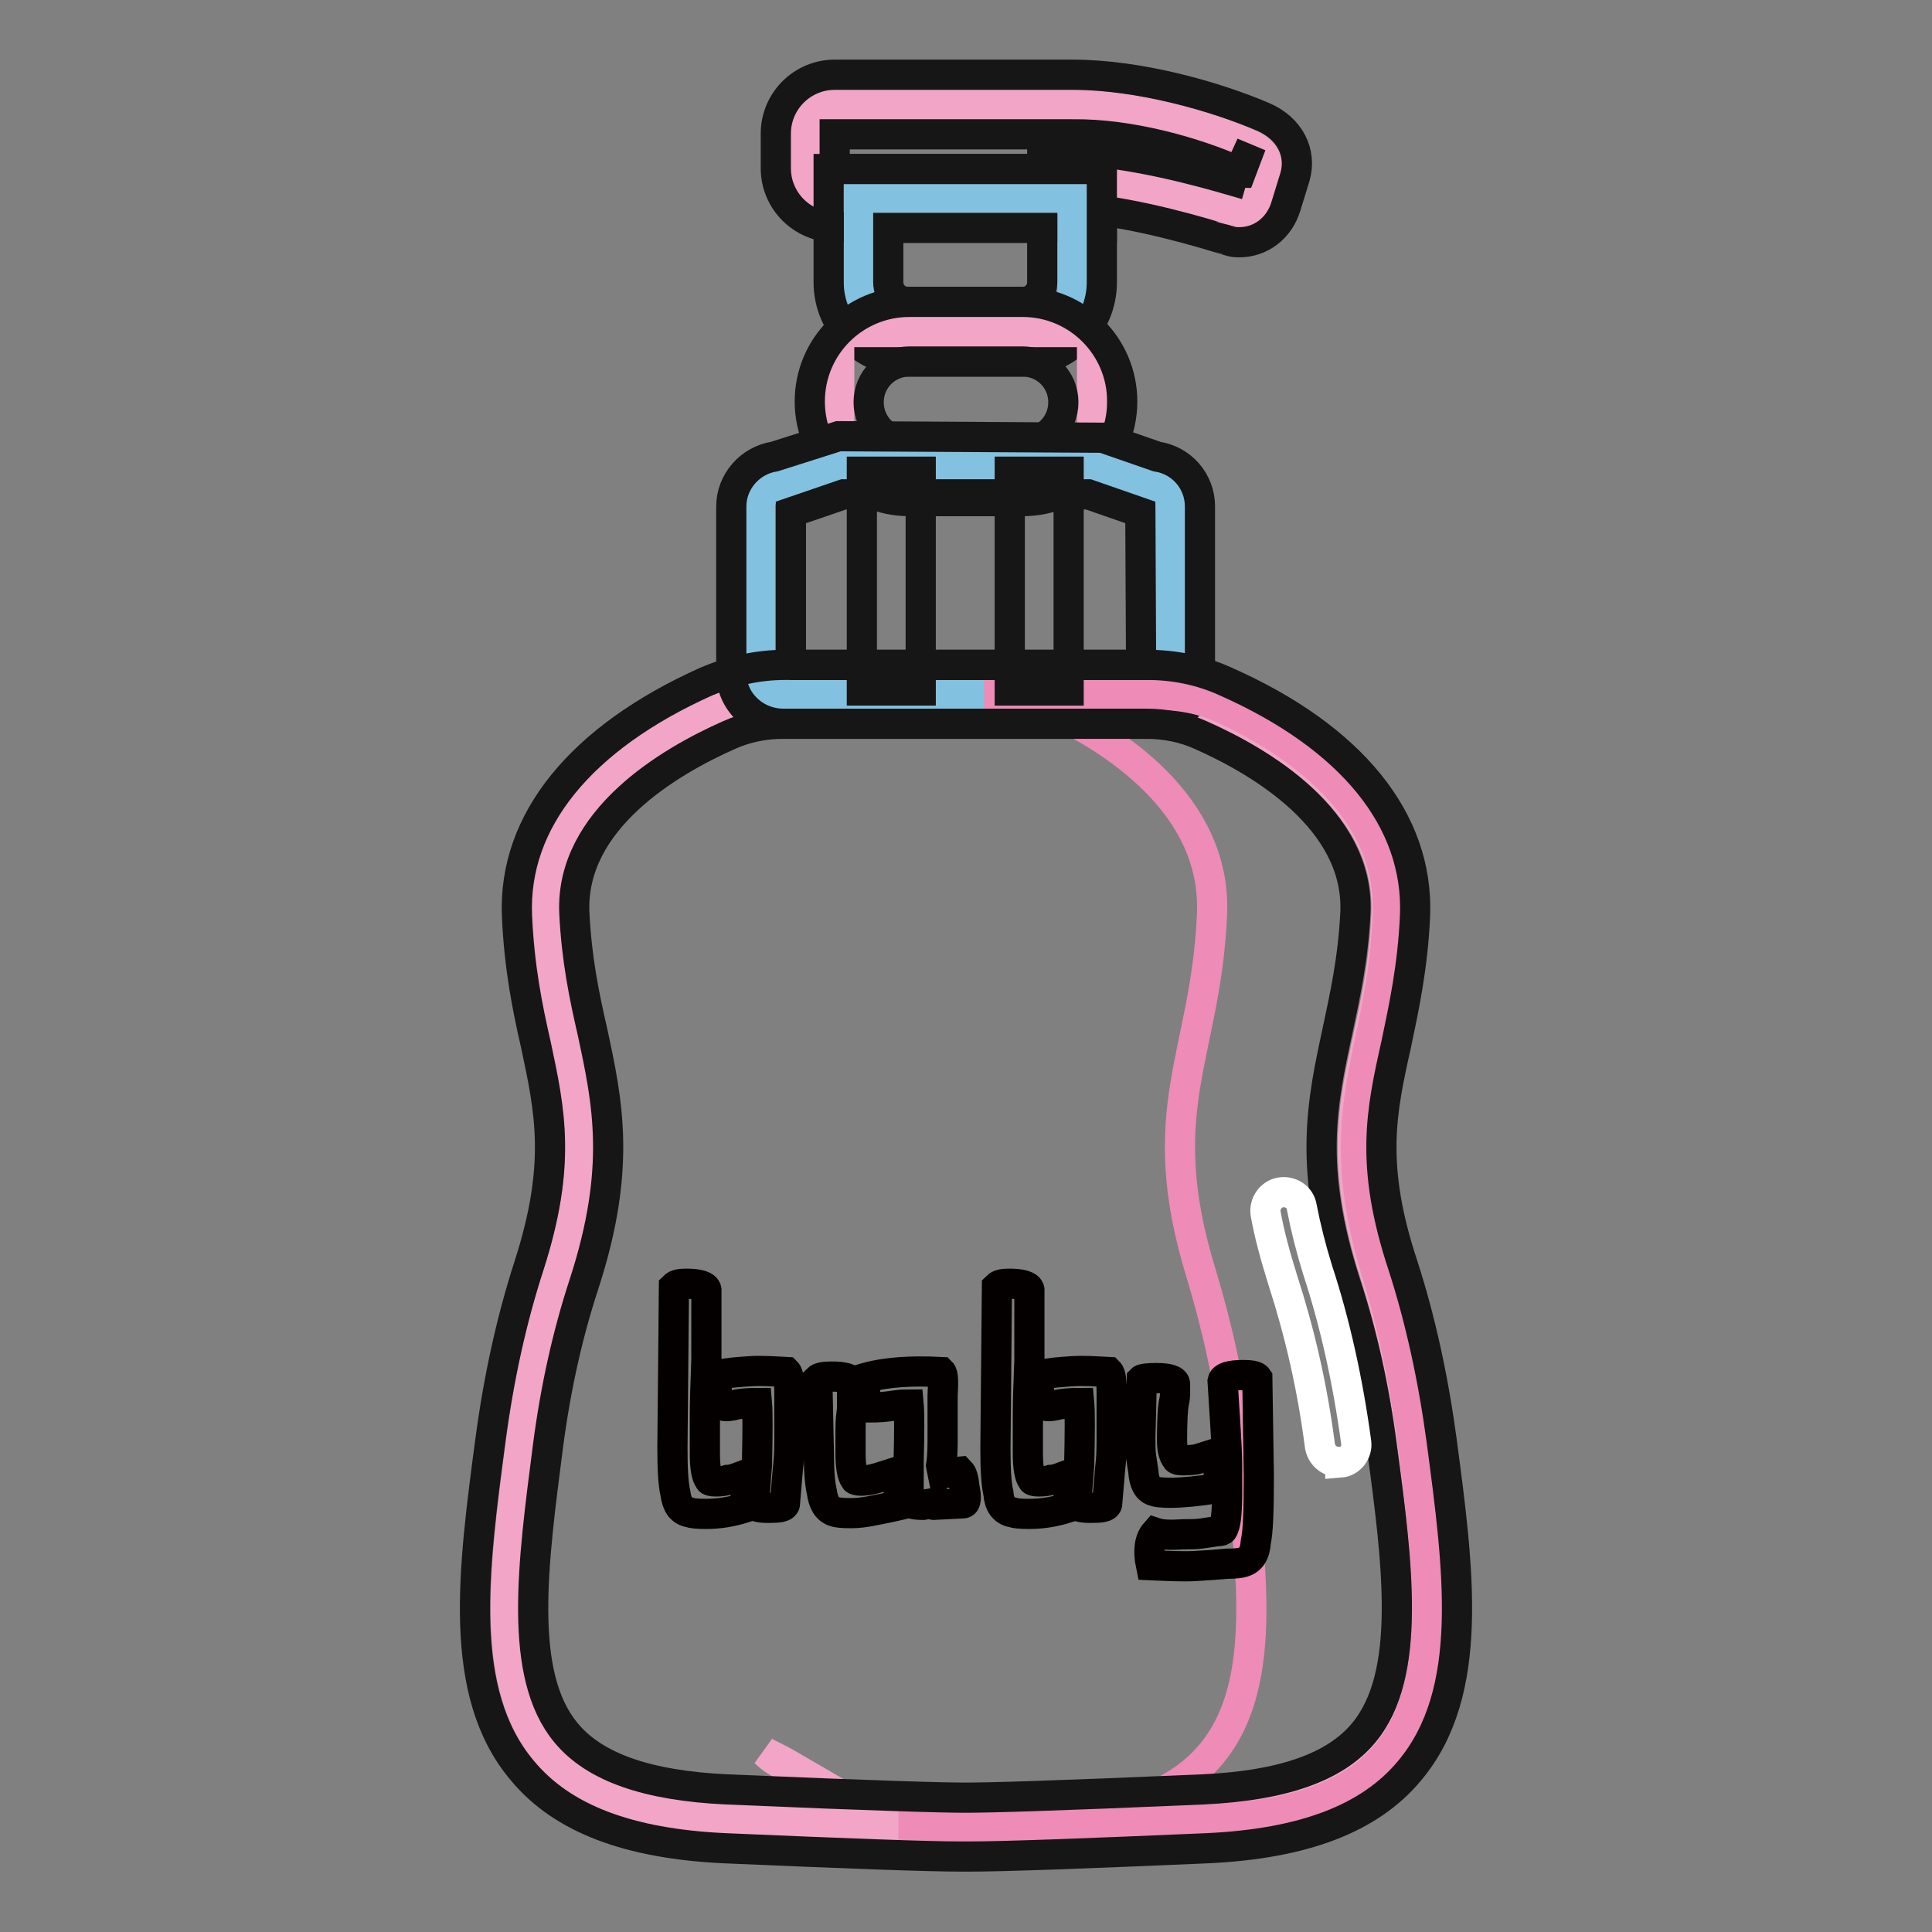
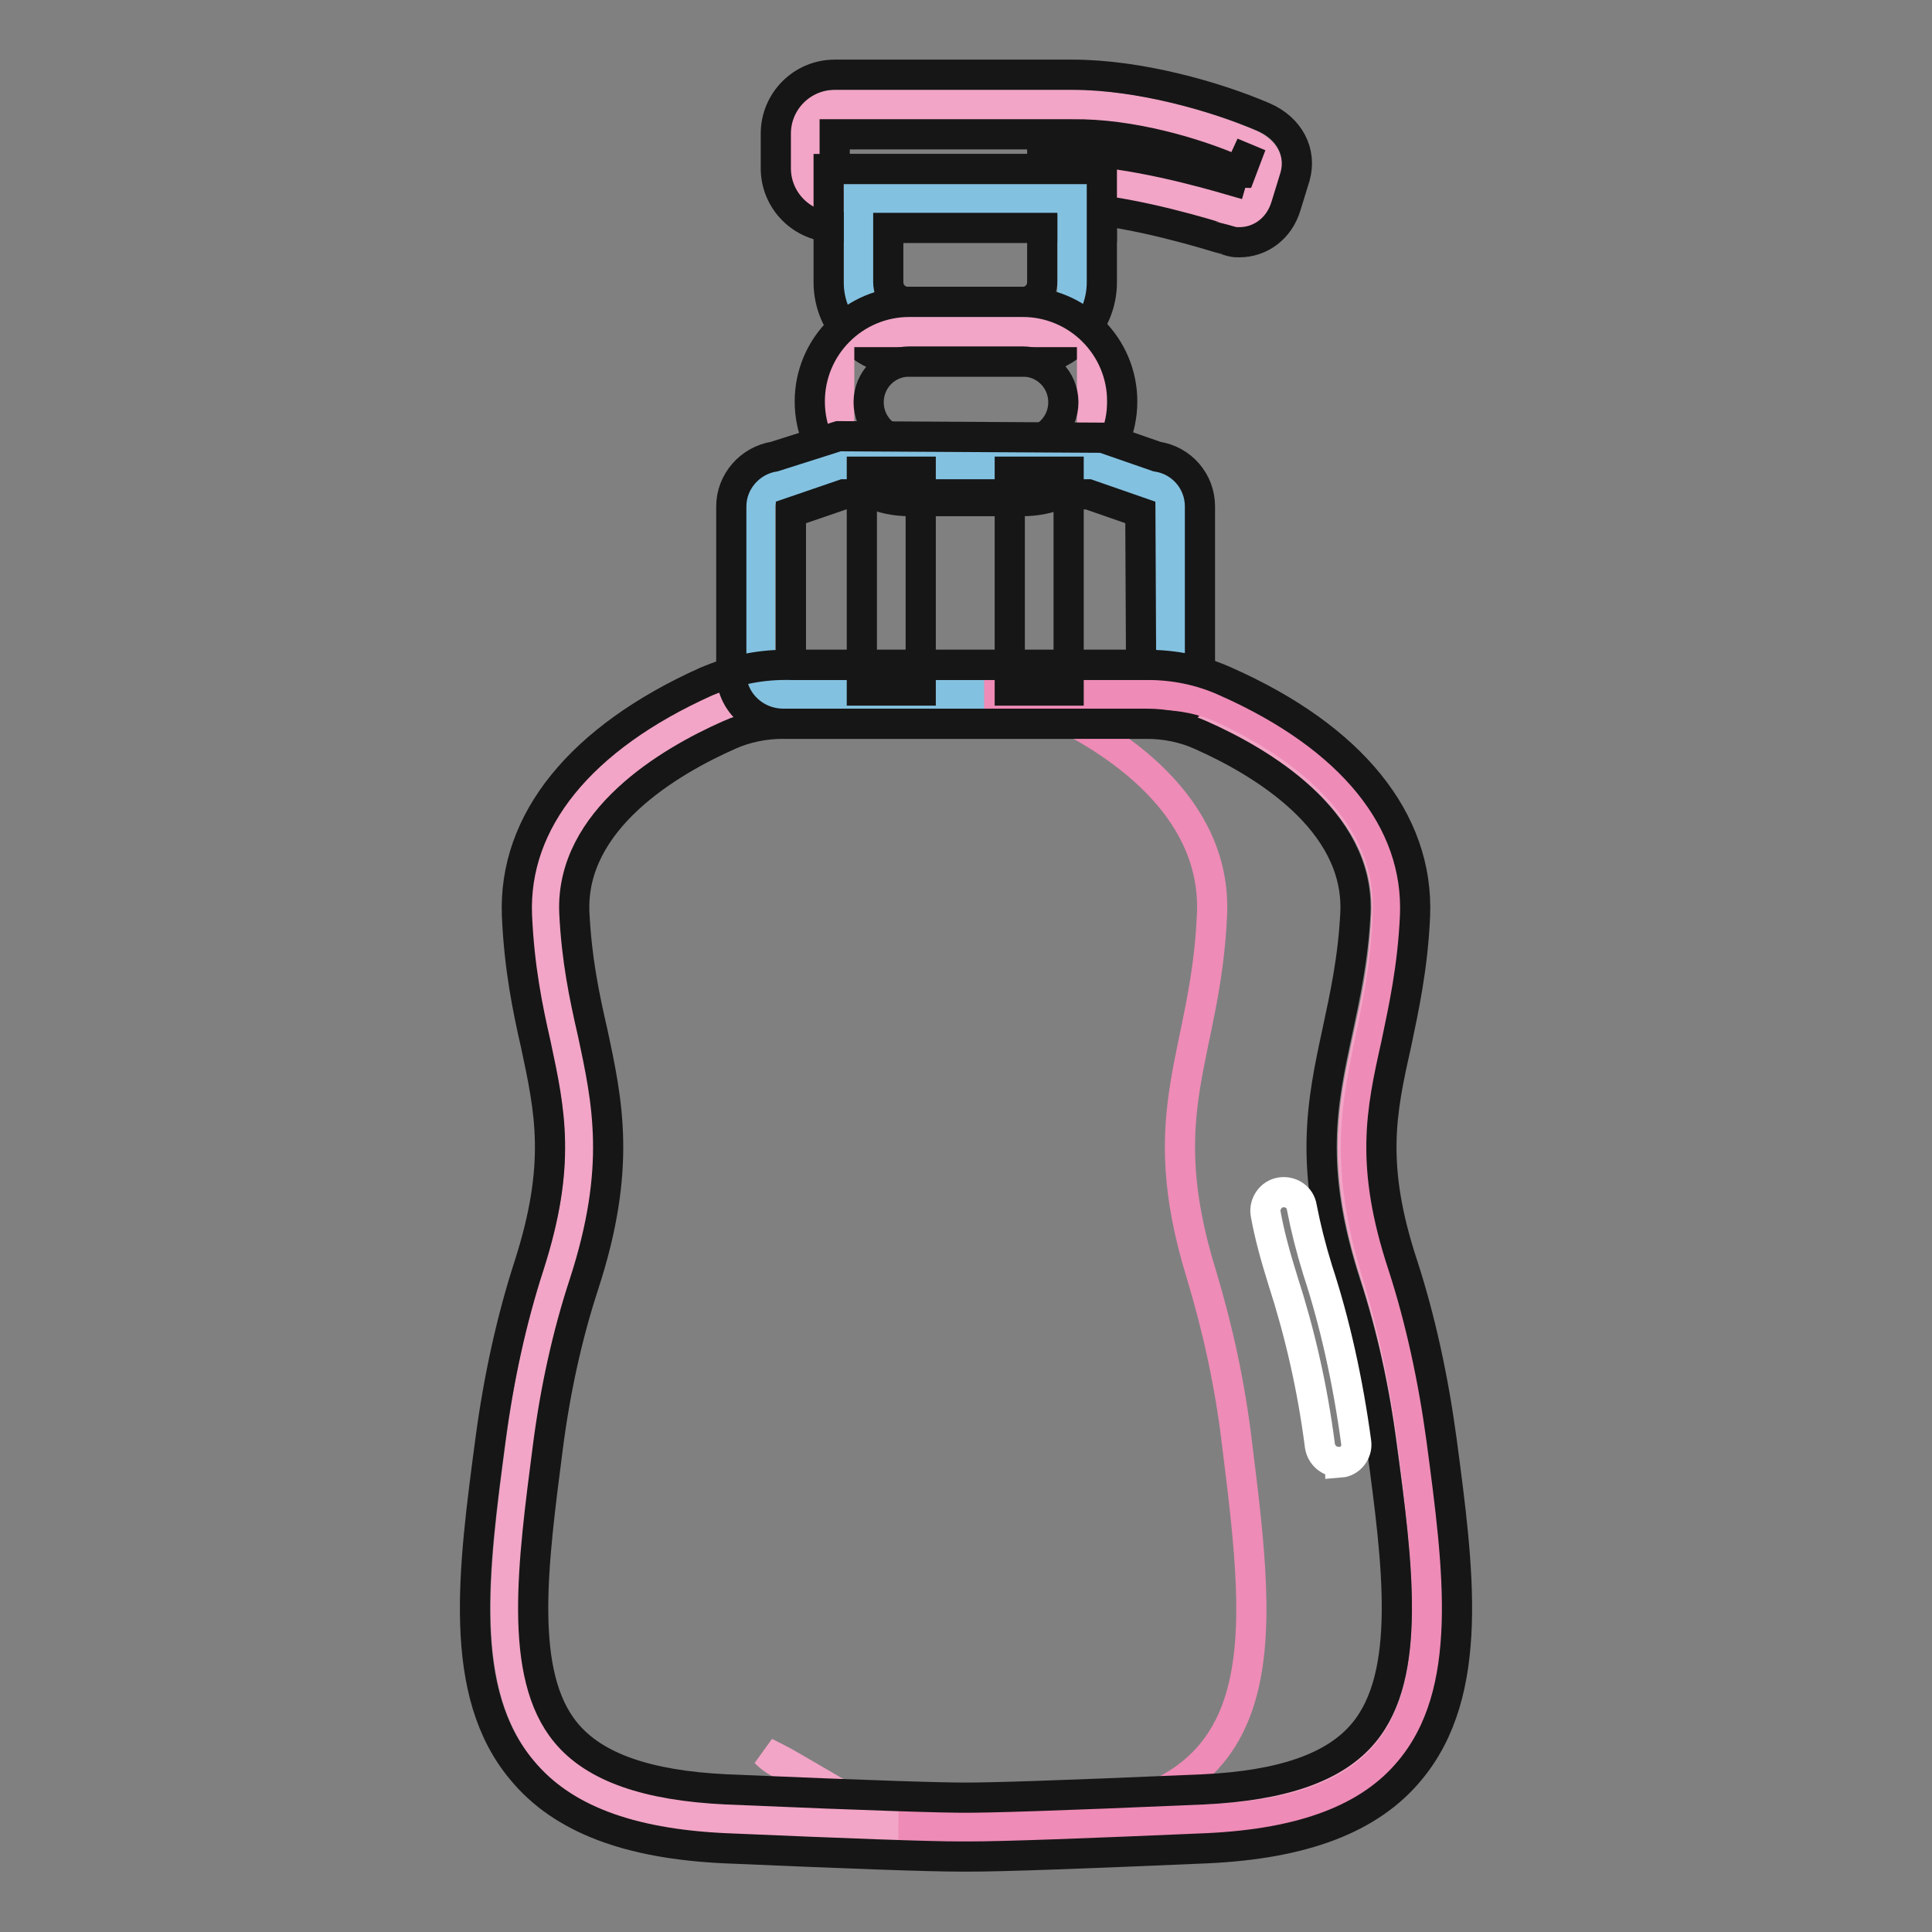
<svg xmlns="http://www.w3.org/2000/svg" version="1.1" x="0px" y="0px" viewBox="0 0 256 256" enable-background="new 0 0 256 256" xml:space="preserve">
  <rect x="0" y="0" width="256" height="256" fill="#808080" stroke="none" />
  <g>
    <path stroke-width="4" fill-opacity="0" stroke="#f2a5c6" d="M104.3,234c0.2,0.1,0.5,0.1,0.7,0.1c-1.2-0.7-2.4-1.3-3.6-1.9C102.2,233,103.2,233.7,104.3,234z" />
    <path stroke-width="4" fill-opacity="0" stroke="#f2a5c6" d="M187.1,191.2c-1-7.6-2.6-15.1-4.9-22.3c-7.1-22,0.7-28.9,1.5-47.8c0.6-14.5-13.7-23.2-22.8-27.2 c-2.8-1.2-5.8-1.8-8.8-1.8h-48.1c-3,0-6,0.6-8.8,1.8c-9.1,4-23.4,12.7-22.8,27.2c0.8,18.9,8.6,25.8,1.5,47.8 c-2.4,7.3-3.9,14.7-4.9,22.3c-3.6,27.2-6.1,48.3,27.3,49.8c20.3,0.9,28.5,1.1,31.8,1.1c3.2,0,11.5-0.2,31.8-1.1 C193.2,239.5,190.7,218.4,187.1,191.2z M165.8,19.2c-5.7-2.5-15.1-5.3-23.7-5.3h-31.5c-2.1,0-3.9,1.7-3.9,3.9v4.6 c0,2.1,1.7,3.9,3.9,3.9h31.5v-2.5c9.6,0.3,21.7,4.4,21.7,4.4c1.2,0.2,2.4-0.6,2.8-1.8l1.2-3.9C168.2,21,167.2,19.9,165.8,19.2z" />
    <path stroke-width="4" fill-opacity="0" stroke="#161616" d="M164.2,32.1c-0.3,0-0.6,0-1-0.1l-0.7-0.2c-0.1,0-8.5-2.8-16.5-3.9v2.2h-35.4c-4.3,0-7.8-3.5-7.8-7.8v-4.6 c0-4.3,3.5-7.8,7.8-7.8h31.5c8.9,0,19,2.9,25.3,5.6c3.5,1.5,5.1,4.7,4.2,7.9l-1.2,3.9C169.5,30.3,167,32.1,164.2,32.1z M138.2,19.8 l4,0.1c8,0.3,17.2,2.9,21,4l0.4-1.4c-5.3-2.3-13.8-4.8-21.5-4.7h-31.5l0,4.6l27.5,0V19.8z M164.2,22.7c0.1,0.1,0.1,0.2,0.2,0.2 l1.4-3.7L164.2,22.7L164.2,22.7z" />
    <path stroke-width="4" fill-opacity="0" stroke="#83c1e0" d="M141.7,44h-27.5c-0.2,0-0.4-0.2-0.4-0.4V26.3h28.3v17.3C142.1,43.8,141.9,44,141.7,44z" />
    <path stroke-width="4" fill-opacity="0" stroke="#161616" d="M135.5,47.9h-15.2c-5.8,0-10.5-4.7-10.5-10.5v-15H146v15C146,43.2,141.3,47.9,135.5,47.9L135.5,47.9z  M117.7,30.2v7.2c0,1.5,1.2,2.6,2.6,2.6h15.2c1.5,0,2.6-1.2,2.6-2.6v-7.2H117.7z" />
    <path stroke-width="4" fill-opacity="0" stroke="#f2a5c6" d="M144.2,62.5h-32.5c-0.3,0-0.5-0.3-0.5-0.5V44.5c0-0.3,0.3-0.5,0.5-0.5h32.5c0.3,0,0.5,0.3,0.5,0.5V62 C144.8,62.3,144.5,62.5,144.2,62.5z" />
    <path stroke-width="4" fill-opacity="0" stroke="#161616" d="M135.5,66.4h-15c-7.3,0-13.2-5.9-13.2-13.2c0-7.3,5.9-13.2,13.2-13.2h15c7.3,0,13.2,5.9,13.2,13.2 C148.7,60.5,142.8,66.4,135.5,66.4z M120.5,47.9c-3,0-5.4,2.4-5.4,5.4s2.4,5.4,5.4,5.4h15c3,0,5.4-2.4,5.4-5.4s-2.4-5.4-5.4-5.4 H120.5z" />
    <path stroke-width="4" fill-opacity="0" stroke="#83c1e0" d="M152.4,64.3l-7.6-2.6h-33.8l-7.6,2.6c-1.5,0.1-2.7,1.3-2.7,2.8v22.1c0,1.6,1.3,2.8,3,2.8h48.4 c1.6,0,3-1.3,3-2.8V67.1C155.1,65.6,153.9,64.4,152.4,64.3z" />
    <path stroke-width="4" fill-opacity="0" stroke="#161616" d="M152.2,95.9h-48.4c-3.8,0-6.9-3-6.9-6.7V67.1c0-3.3,2.5-6.1,5.7-6.6l8.5-2.7l35,0.2l7.2,2.5 c3.3,0.5,5.7,3.3,5.7,6.6v22.1C159,92.9,156,95.9,152.2,95.9z M104.7,88.1h46.5l-0.1-20.2l-6.9-2.4h-32.4l-7,2.4V88.1z" />
    <path stroke-width="4" fill-opacity="0" stroke="#ee8bb6" d="M187.2,191.2c-1-7.6-2.5-15.1-4.7-22.3c-6.8-22,0.7-28.9,1.4-47.8c0.6-14.5-13.1-23.2-21.8-27.2 c-2.6-1.2-5.5-1.8-8.4-1.8h-23.3c2.9,0,5.8,0.6,8.4,1.8c8.7,4,22.4,12.7,21.8,27.2c-0.8,18.9-8.2,25.8-1.4,47.8 c2.2,7.3,3.8,14.7,4.7,22.3c3.4,27.2,5.9,48.3-26.1,49.8c-8.1,0.4-14.1,0.7-18.7,0.8c6.4,0.2,9.9,0.3,11.6,0.3 c3.1,0,11-0.2,30.4-1.1C193,239.5,190.6,218.4,187.2,191.2L187.2,191.2z" />
-     <path stroke-width="4" fill-opacity="0" stroke="#040000" d="M89.5,197.9c-0.3-1.3-0.4-3.3-0.4-6l0.2-21.4c0.3-0.3,0.8-0.4,1.6-0.4c1.7,0,2.6,0.3,2.7,0.8v9.3 c-0.1,2.8-0.2,5.3-0.2,7.3v5.1c0,1.8,0.2,3,0.6,3.5c0,0.1,0.3,0.2,0.8,0.2c0.8,0,1.3-0.1,1.6-0.2c0.3,0,0.8-0.1,1.6-0.4 c0.8,1.1,1,2.4,0.6,4.1c-1.6,0.5-3.2,0.8-5.1,0.8c-1.2,0-1.9-0.1-2.1-0.2C90.2,200.2,89.7,199.3,89.5,197.9L89.5,197.9z  M101.8,199.8c-1.3,0-1.9-0.2-1.9-0.6l0.4-5.1c0.1-4.4,0.1-7.1,0-8.2c-1.2,0-2.1,0.1-2.7,0.2c-1.1,0.3-1.8,0.3-2.1,0 c-0.5-0.8-0.7-2.1-0.4-3.9c1.3-0.3,2.7-0.4,4.2-0.5c1.5-0.1,3.1,0,4.9,0.1c0.3,0.3,0.4,1.2,0.4,2.9v6.3c0,1.6-0.1,2.8-0.2,3.6 l-0.4,4.7C103.9,199.7,103.2,199.8,101.8,199.8z M108.9,197.7c-0.3-1.3-0.4-3.1-0.4-5.4l-0.2-9.5c0.3-0.3,0.9-0.4,1.9-0.4 c1.7,0,2.6,0.3,2.7,0.8v3.5c-0.1,0.8-0.2,1.6-0.2,2.6v3.2c0,1.8,0.2,3,0.6,3.5c0,0.1,0.3,0.2,0.8,0.2c0.5,0,1.3-0.1,2.3-0.4 l1.9-0.6c0.8,0.9,1,2.3,0.6,4.3c-1.3,0.3-2.4,0.5-3.4,0.7c-1,0.2-1.9,0.3-2.8,0.3c-1.2,0-1.9-0.1-2.1-0.2 C109.6,200,109.1,199.1,108.9,197.7z M122.3,199.4c-1.3,0-1.9-0.2-1.9-0.6v-5.1c0.1-4,0.1-6.5,0-7.6c-0.9,0-1.7,0.1-2.3,0.2 c-0.7,0.1-1.6,0.2-2.9,0.2c-0.5-0.9-0.7-2.2-0.6-3.9c2.8-0.8,6.2-1,10.1-0.8c0.3,0.3,0.3,1.3,0.2,3.1v6.1c0,1.5-0.1,2.6-0.2,3.2 l0.2,1l2.3-0.2c0.3,0.3,0.5,1,0.6,2.1c0.3,1.4,0.2,2.1-0.2,2.1l-3.9,0.2c-0.1,0-0.2-0.1-0.2-0.2L122.3,199.4L122.3,199.4z  M132.3,197.9c-0.3-1.3-0.4-3.3-0.4-6l0.2-21.4c0.3-0.3,0.8-0.4,1.6-0.4c1.7,0,2.6,0.3,2.7,0.8v9.3c-0.1,2.8-0.2,5.3-0.2,7.3v5.1 c0,1.8,0.2,3,0.6,3.5c0,0.1,0.3,0.2,0.8,0.2c0.8,0,1.3-0.1,1.6-0.2c0.3,0,0.8-0.1,1.6-0.4c0.8,1.1,1,2.4,0.6,4.1 c-1.6,0.5-3.2,0.8-5.1,0.8c-1.2,0-1.9-0.1-2.1-0.2C133,200.2,132.4,199.3,132.3,197.9L132.3,197.9z M144.5,199.8 c-1.3,0-1.9-0.2-1.9-0.6l0.4-5.1c0.1-4.4,0.1-7.1,0-8.2c-1.2,0-2.1,0.1-2.7,0.2c-1.1,0.3-1.8,0.3-2.1,0c-0.5-0.8-0.7-2.1-0.4-3.9 c1.3-0.3,2.7-0.4,4.2-0.5c1.5-0.1,3.1,0,4.9,0.1c0.3,0.3,0.4,1.2,0.4,2.9v6.3c0,1.6-0.1,2.8-0.2,3.6l-0.4,4.7 C146.6,199.7,145.9,199.8,144.5,199.8L144.5,199.8z M151.5,195c-0.1-0.7-0.2-1.3-0.3-2s-0.1-1.6-0.1-2.6l0.2-7.6 c0.1-0.1,0.8-0.2,1.9-0.2c1.7,0,2.5,0.3,2.5,0.8v1.3c0,0.5-0.1,0.9-0.2,1.4c-0.1,0.7-0.2,2.2-0.2,4.7c0,1.2,0.2,2,0.6,2.5 c0,0.1,0.3,0.2,0.8,0.2c1,0,1.8-0.1,2.1-0.2l1.9-0.6c0.8,1.1,1,2.5,0.6,4.5c-2.6,0.4-4.7,0.6-6.2,0.6c-1.2,0-1.9-0.1-2.1-0.2 C152.1,197.4,151.6,196.5,151.5,195L151.5,195z M164.7,207c-0.3,0.1-1,0.2-2.1,0.2c-1.1,0.1-2.4,0.2-4.1,0.3c-1.7,0.1-3.7,0-6-0.1 c-0.4-1.9-0.2-3.4,0.6-4.3c0.9,0.3,2.1,0.3,3.7,0.2c0.9,0,1.7,0,2.4-0.1c0.7-0.1,1.4-0.2,2-0.3c0.5,0,0.8-0.1,0.8-0.2 c0.4-0.5,0.6-2.1,0.6-4.9v-3.6c0-1.3-0.1-3-0.2-4.8l-0.4-6.4c0.1-0.5,1-0.8,2.7-0.8c1,0,1.7,0.1,1.9,0.4l0.2,13 c0,4.5-0.1,7.4-0.4,8.7C166.3,205.9,165.7,206.7,164.7,207L164.7,207z" />
    <path stroke-width="4" fill-opacity="0" stroke="#161616" d="M114.2,62.5h7.8v29h-7.8V62.5z" />
    <path stroke-width="4" fill-opacity="0" stroke="#161616" d="M133.8,62.5h7.8v29h-7.8V62.5z" />
    <path stroke-width="4" fill-opacity="0" stroke="#161616" d="M128.4,246h-0.9c-4.7,0-15.3-0.4-31.5-1.1c-12.7-0.6-21.5-3.9-26.8-10.3c-8.7-10.3-6.5-26.6-4.2-43.9 c1.1-8.2,2.8-15.9,5.1-23c4.3-13.4,2.8-20.4,0.9-29.3c-1.1-4.8-2.2-10.2-2.5-17.1c-0.5-12.5,8.4-23.5,25.1-31 c3.3-1.4,6.8-2.2,10.4-2.2H152c3.6,0,7.1,0.7,10.4,2.2c16.7,7.4,25.6,18.4,25.1,31c-0.3,6.9-1.5,12.3-2.5,17.1 c-2,8.9-3.5,16,0.9,29.3c2.3,7.1,4,14.9,5.1,23c2.3,17.3,4.5,33.5-4.2,43.9c-5.3,6.4-14.1,9.7-26.8,10.3 C143.8,245.6,133.1,246,128.4,246L128.4,246z M127.9,238.2c3.1,0,10.9-0.2,31.6-1.1c10.4-0.5,17.4-2.9,21.2-7.5 c6.4-7.7,4.5-22.4,2.4-37.9c-1-7.7-2.6-14.9-4.8-21.6c-5-15.4-3.1-24.1-1.1-33.4c1-4.7,2.1-9.6,2.4-15.8 c0.5-12.3-12.6-20-20.5-23.5c-2.2-1-4.7-1.5-7.2-1.5h-48.1c-2.5,0-5,0.5-7.2,1.5c-7.9,3.5-21,11.2-20.5,23.5 c0.3,6.2,1.3,11,2.4,15.8c2,9.3,3.9,18-1.1,33.4c-2.2,6.7-3.8,13.9-4.8,21.6c-2,15.5-4,30.2,2.4,37.9c3.8,4.6,10.8,7,21.2,7.5 C117.1,238,125.1,238.2,127.9,238.2z" />
    <path stroke-width="4" fill-opacity="0" stroke="#ffffff" d="M177.3,193.7c-1.2,0-2.2-0.9-2.4-2.1c-1-7.8-2.7-15.1-4.9-21.9c-1-3.2-1.8-6.1-2.3-8.9 c-0.2-1.3,0.7-2.6,2-2.8c1.3-0.2,2.6,0.6,2.8,2c0.5,2.6,1.2,5.4,2.1,8.3c2.3,7,4,14.7,5.1,22.8c0.2,1.3-0.8,2.6-2.1,2.7 C177.6,193.7,177.4,193.7,177.3,193.7L177.3,193.7z" />
  </g>
</svg>